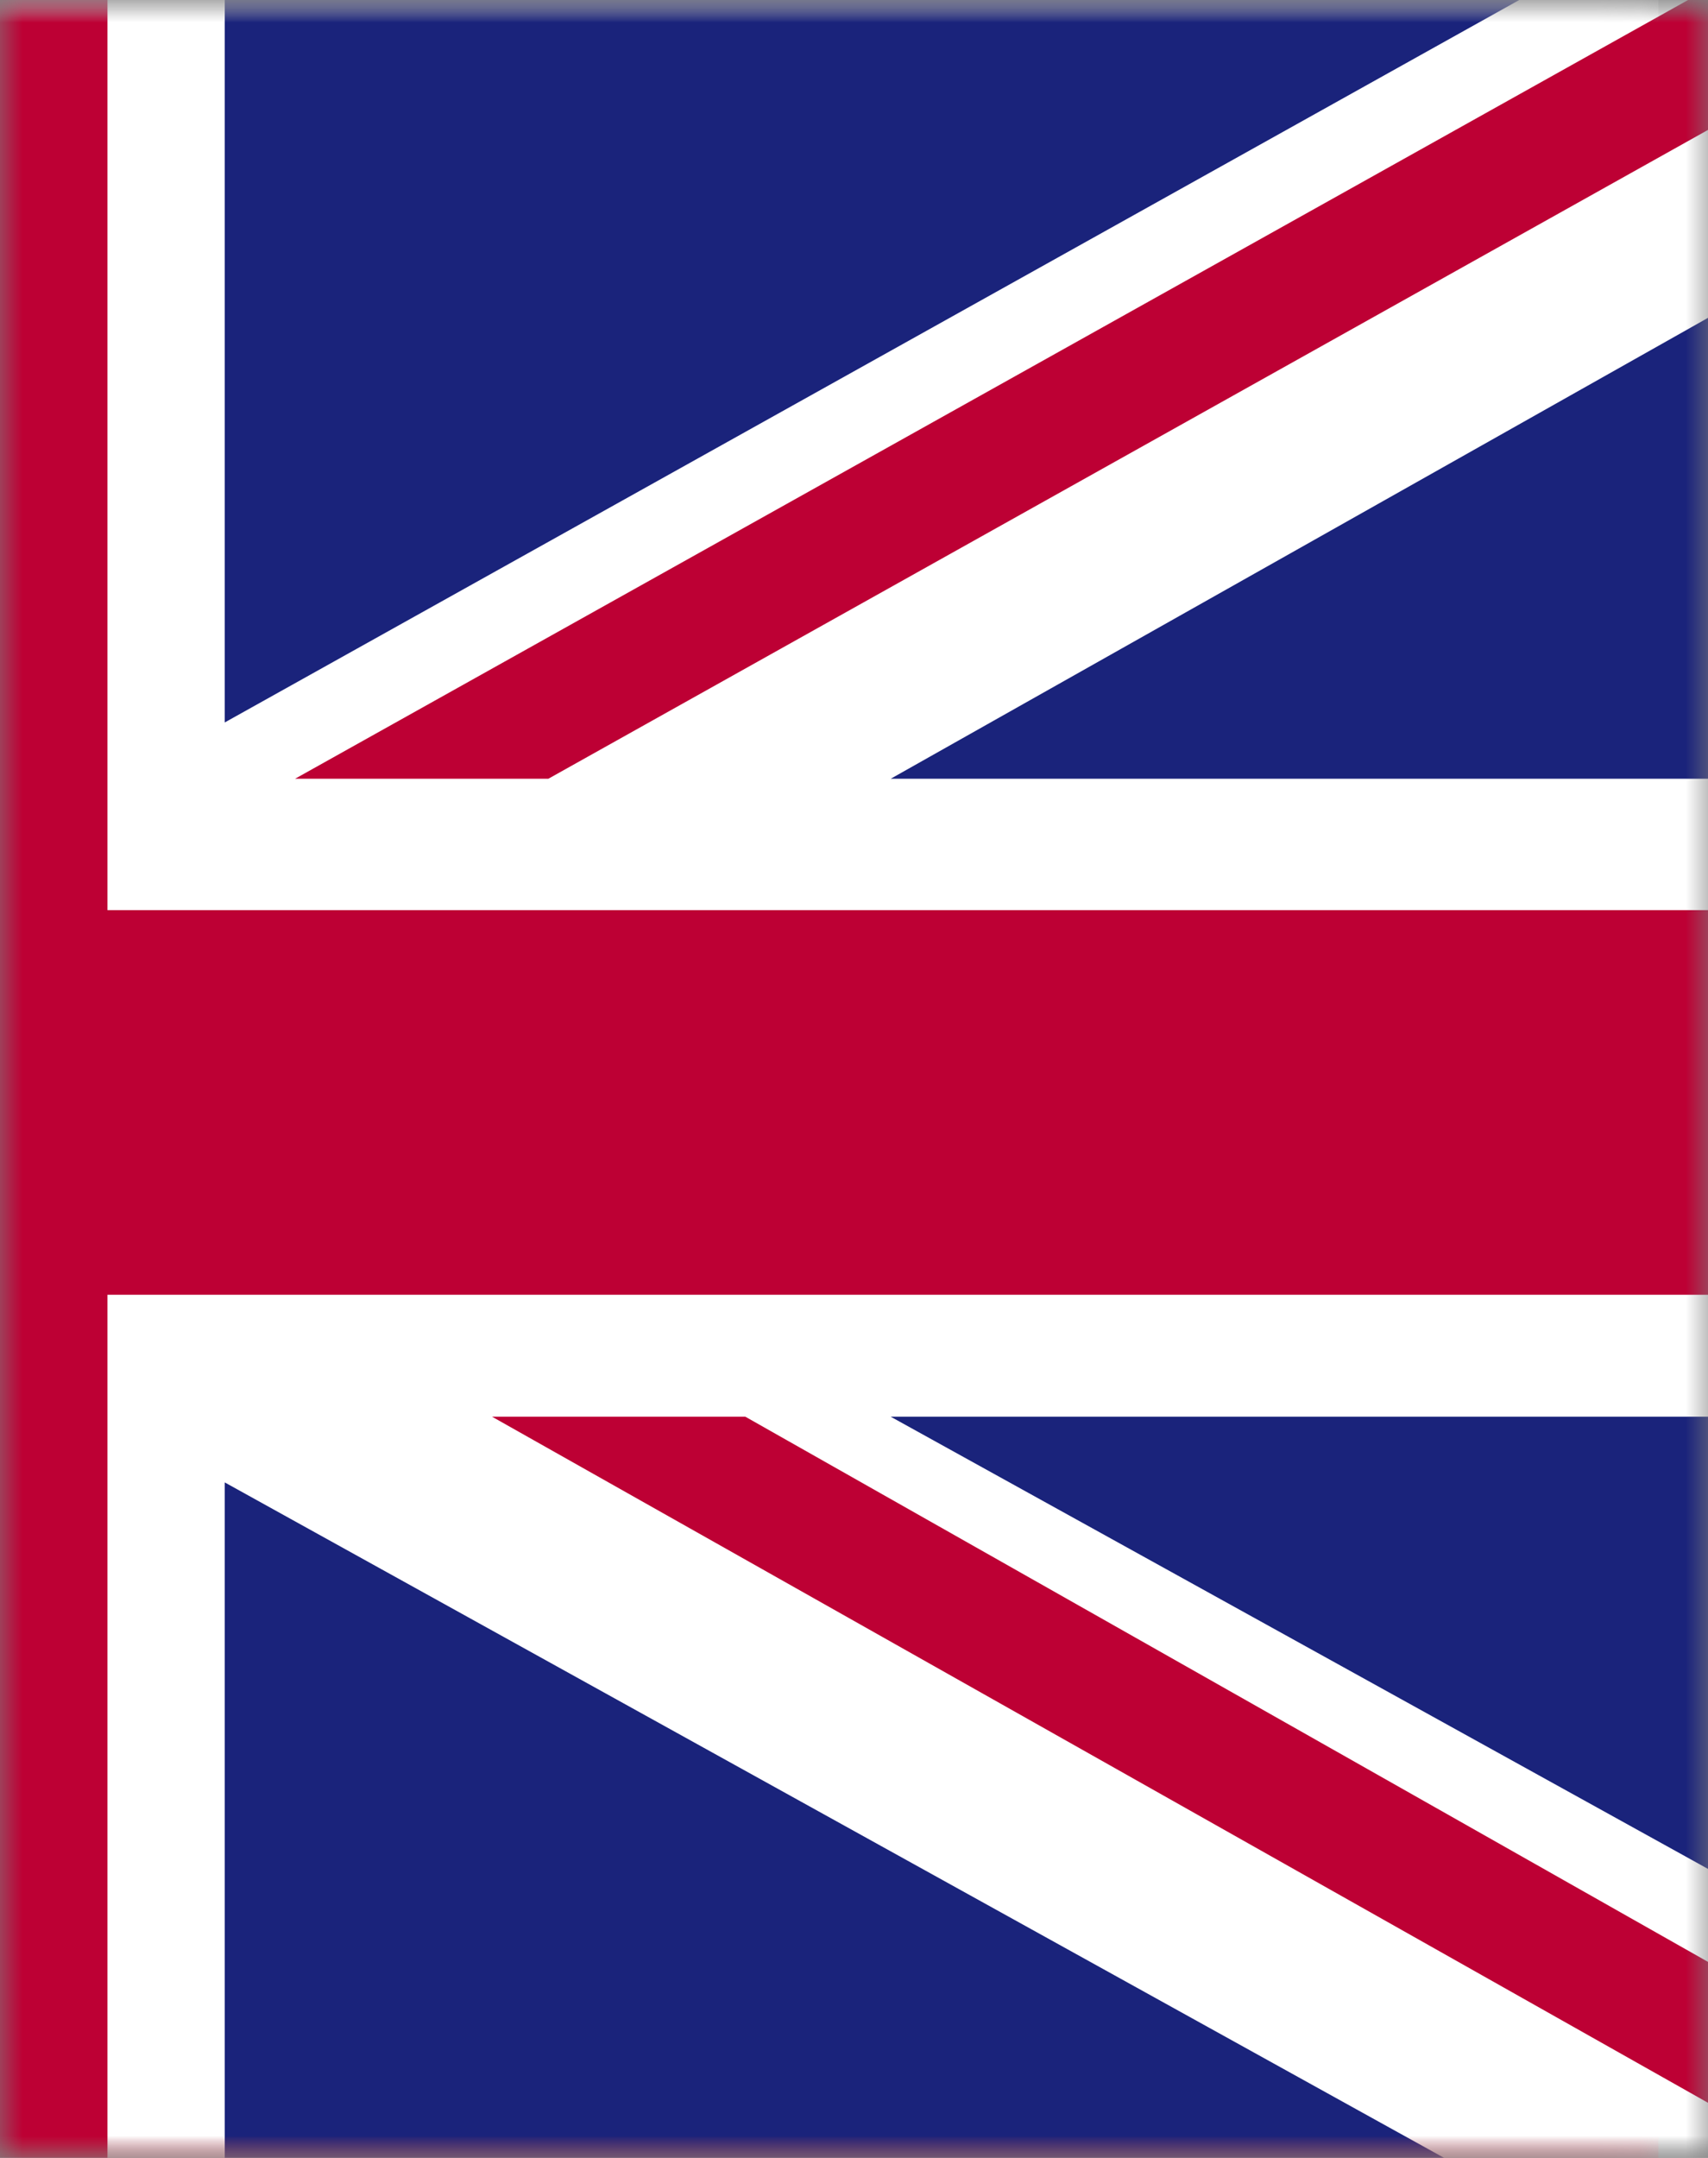
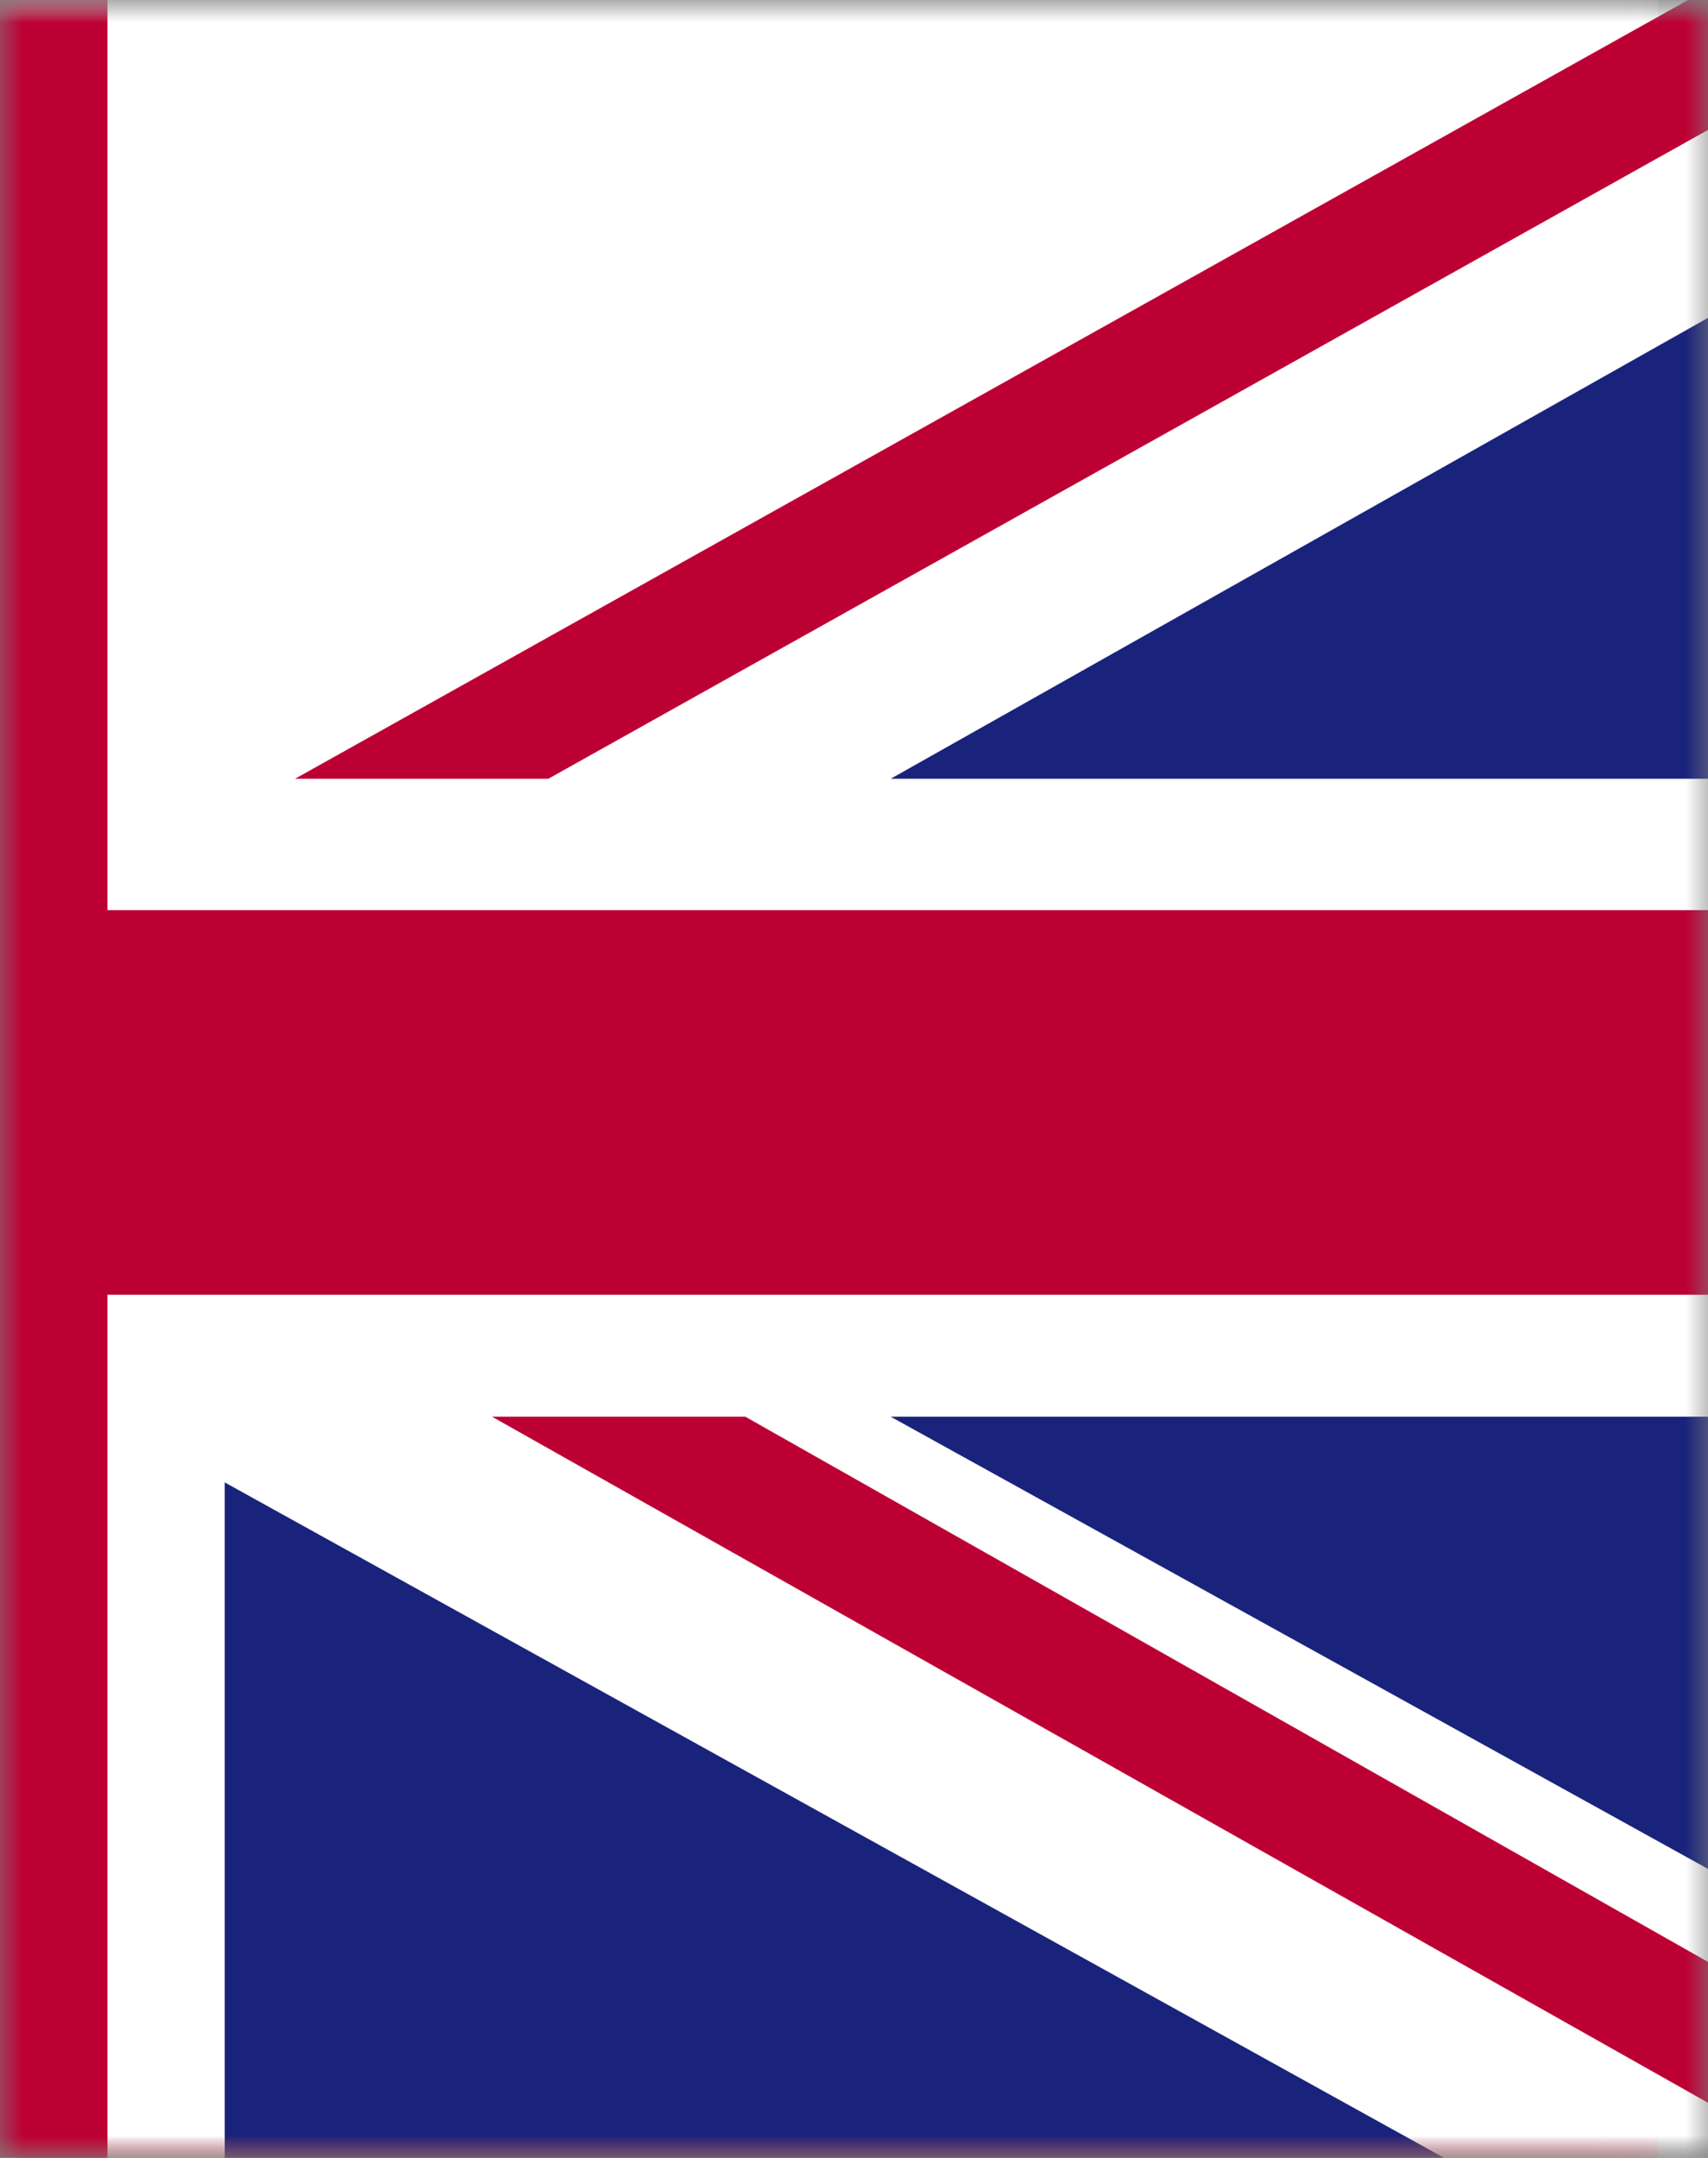
<svg xmlns="http://www.w3.org/2000/svg" width="38" height="48" viewBox="0 0 38 48" fill="none">
  <rect x="0" y="0" width="38" height="48" fill="#808080" stroke="none" />
  <mask id="mask0_13_3964" style="mask-type:alpha" maskUnits="userSpaceOnUse" x="0" y="0" width="38" height="48">
    <rect width="38" height="48" fill="#D9D9D9" />
  </mask>
  <g mask="url(#mask0_13_3964)">
    <mask id="mask1_13_3964" style="mask-type:luminance" maskUnits="userSpaceOnUse" x="-43" y="0" width="80" height="48">
      <path d="M36.897 0H-43V48H36.897V0Z" fill="white" />
    </mask>
    <g mask="url(#mask1_13_3964)">
      <path d="M36.897 0H-43V16.07H36.897V0Z" fill="#F4F4F4" />
      <path d="M36.897 16.069H-43V32.139H36.897V16.069Z" fill="#323E95" />
      <path d="M36.897 32.139H-43V48H36.897V32.139Z" fill="#D8001E" />
    </g>
    <g clip-path="url(#clip0_13_3964)">
      <mask id="mask2_13_3964" style="mask-type:luminance" maskUnits="userSpaceOnUse" x="-43" y="0" width="83" height="48">
        <path d="M39.435 0H-43V48H39.435V0Z" fill="white" />
      </mask>
      <g mask="url(#mask2_13_3964)">
        <path d="M39.435 0H-43V48H39.435V0Z" fill="white" />
        <path d="M12.2 17.322L39.435 2.087V0H37.556L6.565 17.322H12.2Z" fill="#BD0034" />
        <path d="M10.948 31.513L39.435 47.583V44.452L16.583 31.513H10.948Z" fill="#BD0034" />
-         <path d="M33.8 0H5V16.07L33.8 0Z" fill="#1A237B" />
        <path d="M39.435 17.322V6.261L19.817 17.322H39.435Z" fill="#1A237B" />
        <path d="M39.435 42.365V31.513H19.817L39.435 42.365Z" fill="#1A237B" />
        <path d="M5 48H32.13L5 32.974V48Z" fill="#1A237B" />
        <path d="M-5.226 0V20.244H-43V28.8H-5.226V48H2.391V28.8H39.435V20.244H2.391V0H-5.226Z" fill="#BD0034" />
      </g>
    </g>
  </g>
  <defs>
    <clipPath id="clip0_13_3964">
      <rect width="82.435" height="48" fill="white" transform="translate(-43)" />
    </clipPath>
  </defs>
</svg>